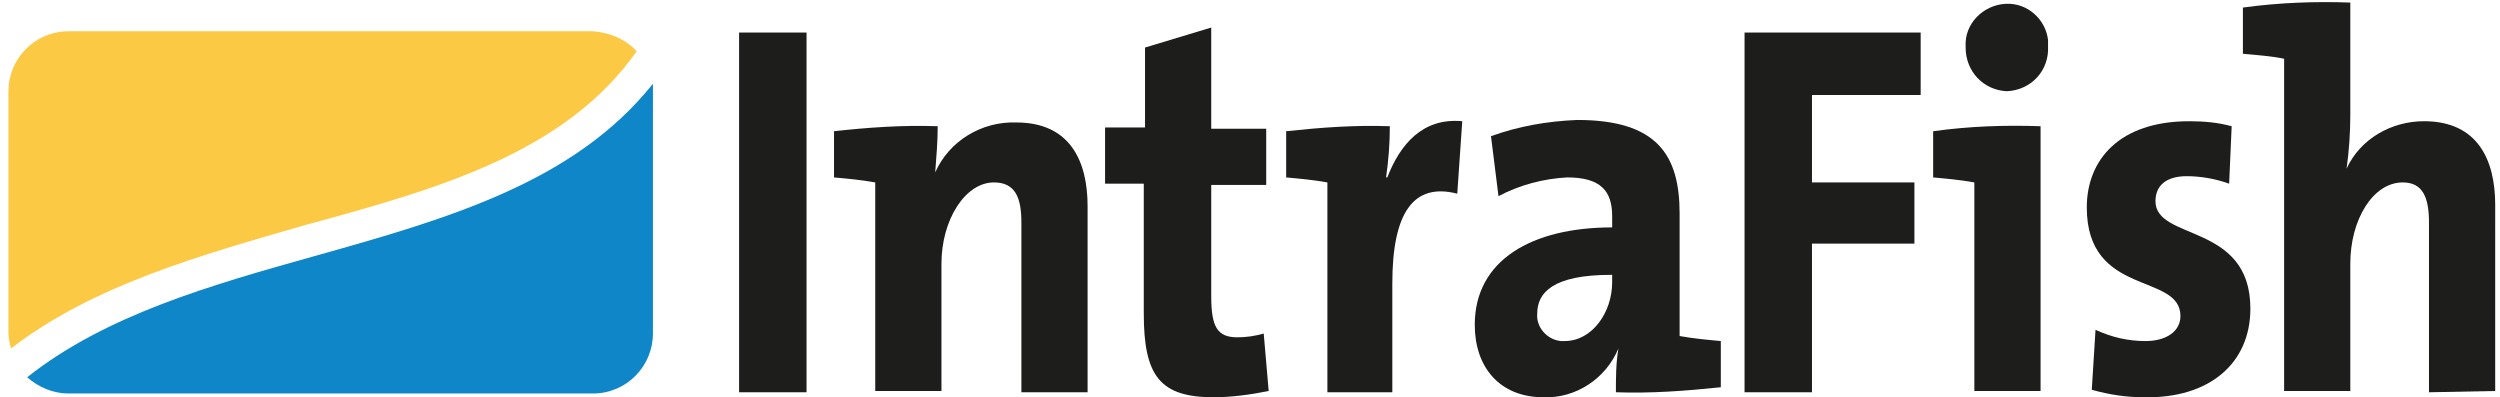
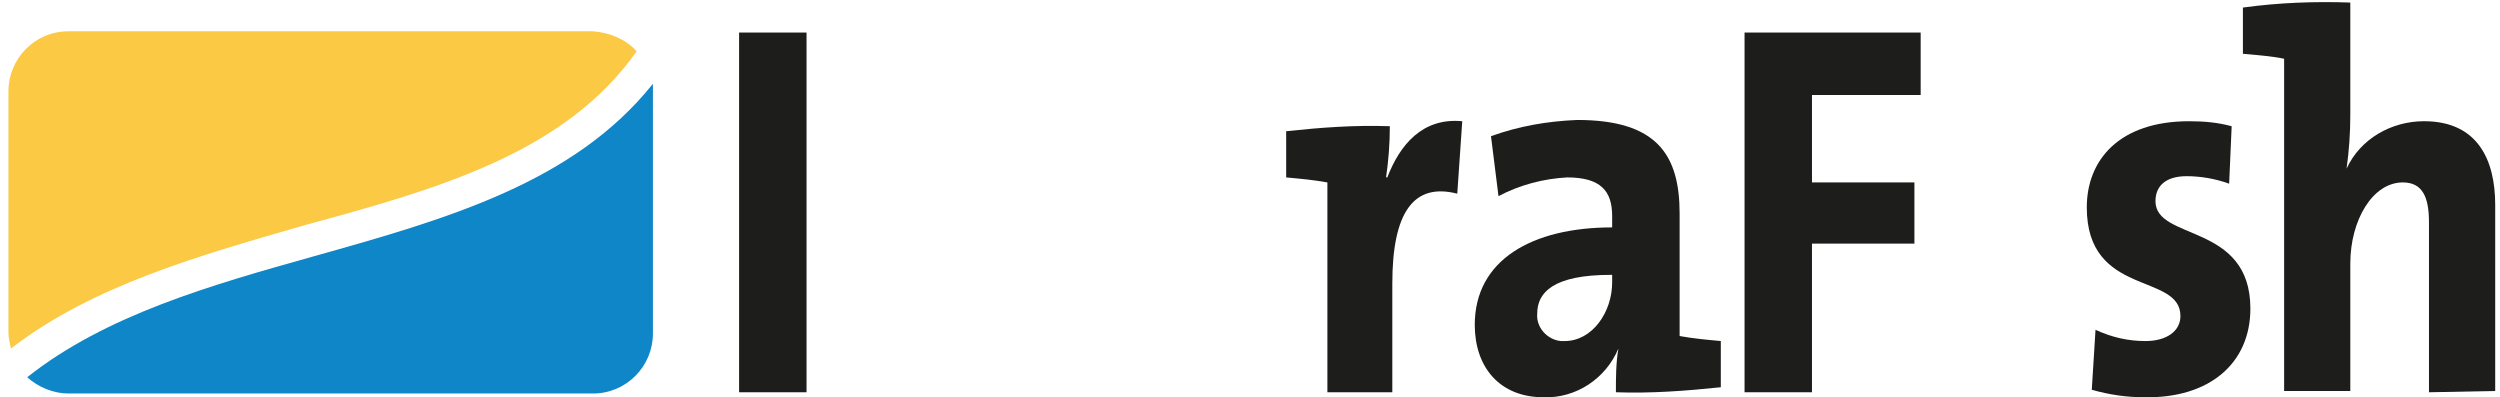
<svg xmlns="http://www.w3.org/2000/svg" version="1.1" id="Layer_1" x="0px" y="0px" width="222px" height="35.281px" viewBox="0 0 222 35.281" enable-background="new 0 0 222 35.281" xml:space="preserve">
  <path fill="#FCC944" d="M56.538,4.554c-0.998-1.109-2.44-1.664-3.882-1.775H6.074c-2.995,0-5.324,2.44-5.324,5.323v21.405  c0,0.445,0.11,0.998,0.222,1.442c7.32-5.657,16.969-8.318,26.175-10.979C39.014,16.753,50.216,13.537,56.538,4.554" />
  <path fill="#0E86C8" d="M27.923,22.743C18.828,25.292,9.401,27.958,2.414,33.5c0.998,0.888,2.329,1.442,3.66,1.442h46.582  c2.995,0,5.324-2.44,5.324-5.324V7.437C50.993,16.199,39.791,19.415,27.923,22.743" />
  <rect x="65.632" y="2.89" fill="#1D1D1B" width="5.989" height="31.943" />
-   <path fill="#1D1D1B" d="M90.699,34.833V19.749c0-2.219-0.555-3.55-2.44-3.55c-2.551,0-4.658,3.327-4.658,7.209V34.72h-5.879V16.199  c-1.22-0.222-2.44-0.333-3.66-0.443v-4.104c2.996-0.333,6.101-0.555,9.206-0.444c0,1.33-0.111,2.662-0.221,4.104l0,0  c1.22-2.774,4.104-4.548,7.209-4.437c4.77,0,6.322,3.438,6.322,7.43v16.527H90.699z" />
-   <path fill="#1D1D1B" d="M107.779,35.276c-4.77,0-6.211-1.886-6.211-7.432V16.31H98.13v-4.992h3.549V4.221l5.879-1.775v8.984h4.882  v4.991h-4.882v9.872c0,2.772,0.554,3.66,2.329,3.66c0.777,0,1.553-0.112,2.331-0.334l0.441,5.102  C110.995,35.054,109.331,35.276,107.779,35.276" />
  <path fill="#1D1D1B" d="M129.406,17.198c-3.883-0.999-5.768,1.663-5.768,7.985v9.649h-5.766V16.199  c-1.221-0.222-2.439-0.333-3.66-0.443v-4.104c3.105-0.333,6.1-0.555,9.205-0.444c0,1.552-0.113,2.994-0.334,4.547h0.111  c1.109-2.884,3.105-5.324,6.654-4.991L129.406,17.198z" />
  <path fill="#1D1D1B" d="M143.492,34.833c0-1.332,0-2.551,0.221-3.883l0,0c-1.109,2.662-3.77,4.438-6.654,4.326  c-3.881,0-6.1-2.662-6.1-6.433c0-5.769,5.102-8.65,12.201-8.65v-1c0-2.217-1-3.438-3.994-3.438c-2.107,0.111-4.213,0.666-6.1,1.663  l-0.666-5.323c2.441-0.888,4.992-1.332,7.654-1.442c7.098,0,9.096,3.106,9.096,8.319V29.84c1.219,0.223,2.439,0.333,3.658,0.444  v4.104C149.592,34.72,146.598,34.943,143.492,34.833 M143.049,24.407c-5.104,0-6.543,1.552-6.543,3.438  c-0.113,1.221,0.887,2.329,2.107,2.44h0.332c2.439,0,4.215-2.551,4.215-5.213v-0.665H143.049z" />
  <polygon fill="#1D1D1B" points="160.904,8.436 160.904,16.199 170,16.199 170,21.633 160.904,21.633 160.904,34.833 154.916,34.833   154.916,2.89 170.555,2.89 170.555,8.436 " />
-   <path fill="#1D1D1B" d="M175.322,34.833V16.199c-1.219-0.222-2.439-0.333-3.658-0.443v-4.104c3.215-0.444,6.322-0.555,9.539-0.444  V34.72h-5.881V34.833z M178.207,8.102c-2.107-0.11-3.658-1.774-3.658-3.881l0,0V4.109c-0.113-1.997,1.551-3.66,3.547-3.771  c1.887-0.111,3.551,1.331,3.771,3.216c0,0.222,0,0.332,0,0.554C181.979,6.217,180.426,7.992,178.207,8.102  C178.318,8.102,178.318,8.102,178.207,8.102L178.207,8.102" />
  <path fill="#1D1D1B" d="M190.408,35.276c-1.553,0-3.105-0.222-4.658-0.665l0.332-5.325c1.441,0.667,2.885,0.999,4.436,0.999  c1.885,0,3.105-0.887,3.105-2.22c0-3.879-8.316-1.662-8.316-9.648c0-4.214,2.883-7.652,9.094-7.652c1.332,0,2.551,0.111,3.771,0.444  l-0.223,5.102c-1.221-0.444-2.551-0.666-3.77-0.666c-1.885,0-2.773,0.888-2.773,2.219c0,3.549,8.428,1.886,8.428,9.538  C199.834,32.282,196.176,35.387,190.408,35.276" />
  <path fill="#1D1D1B" d="M215.693,34.833V19.749c0-2.219-0.553-3.55-2.328-3.55c-2.66,0-4.658,3.327-4.658,7.209V34.72h-5.877V5.219  c-0.998-0.223-2.439-0.333-3.66-0.444V0.671c3.217-0.443,6.432-0.555,9.537-0.443v9.982c0,1.552-0.109,3.216-0.332,4.769l0,0  c1.219-2.662,3.994-4.215,6.877-4.215c4.768,0,6.322,3.438,6.322,7.431V34.72L215.693,34.833z" />
</svg>